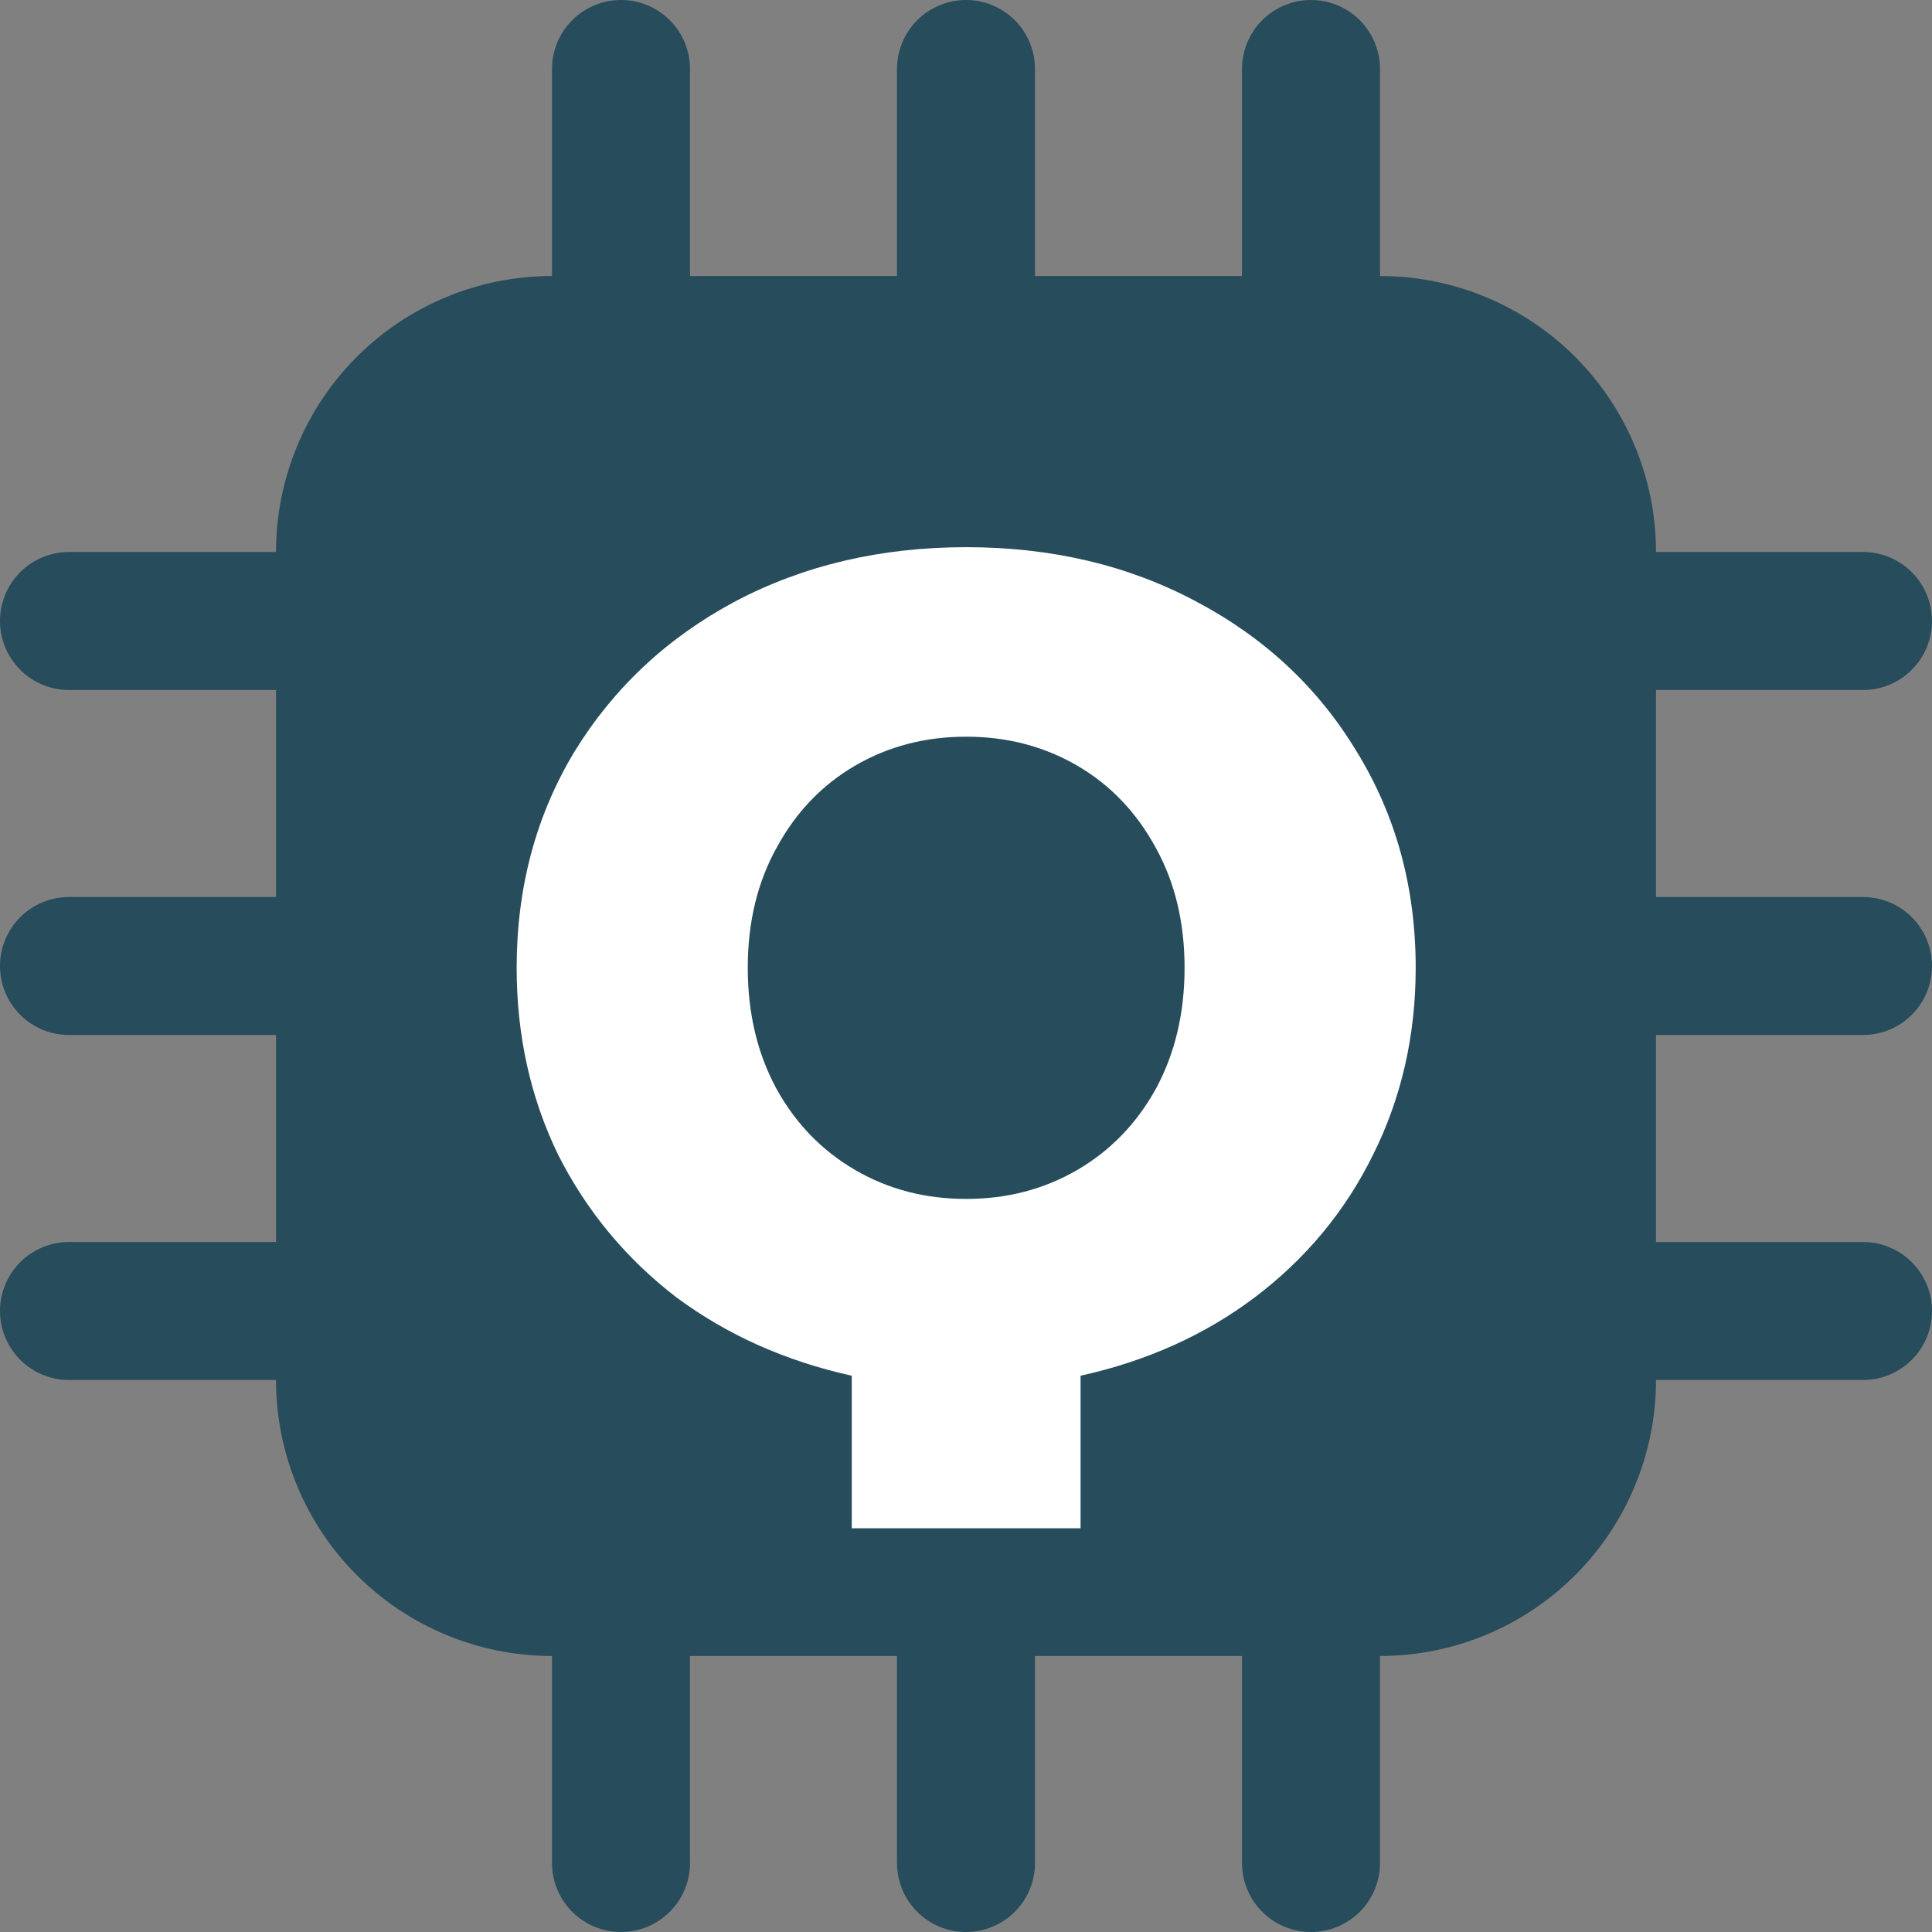
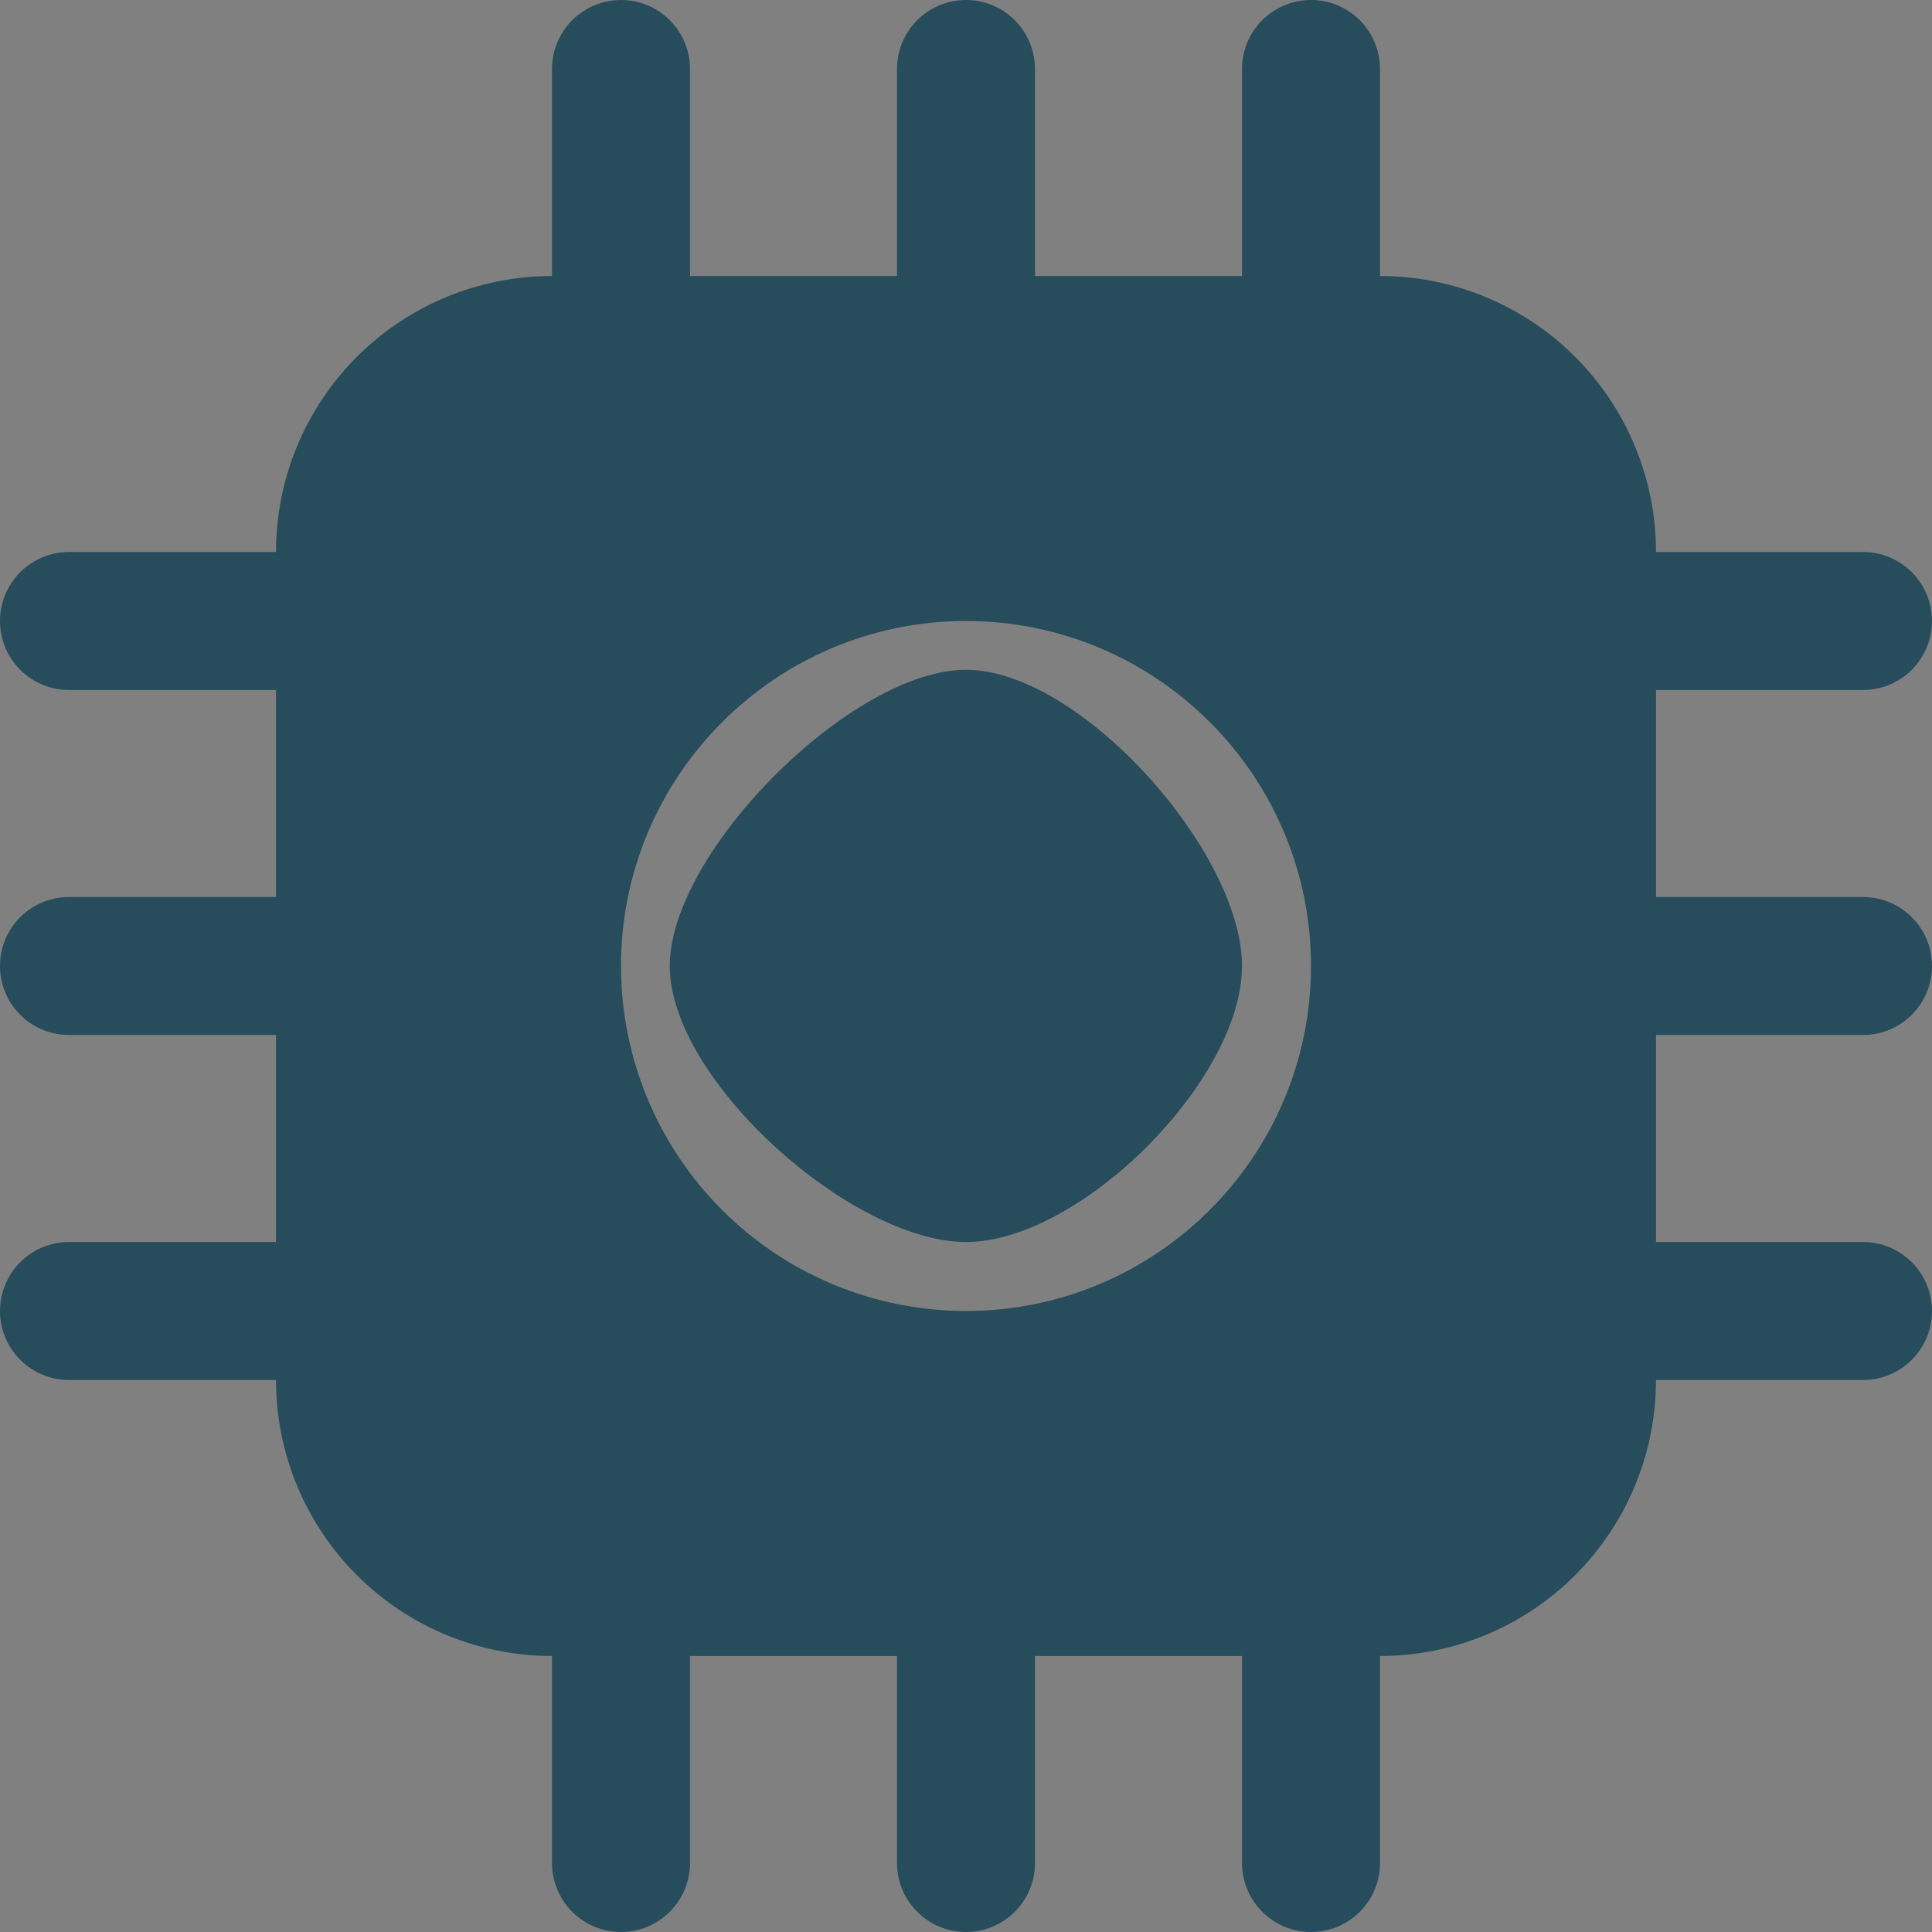
<svg xmlns="http://www.w3.org/2000/svg" width="100" height="100" viewBox="0 0 100 100" fill="none">
  <rect x="0" y="0" width="100" height="100" fill="#808080" stroke="none" />
  <path d="M96.429 53.571C97.376 53.571 98.284 53.195 98.954 52.525C99.624 51.856 100 50.947 100 50C100 49.053 99.624 48.144 98.954 47.475C98.284 46.805 97.376 46.429 96.429 46.429H85.714V35.714H96.429C97.376 35.714 98.284 35.338 98.954 34.668C99.624 33.998 100 33.09 100 32.143C100 31.196 99.624 30.287 98.954 29.617C98.284 28.948 97.376 28.571 96.429 28.571H85.714C85.714 24.783 84.209 21.149 81.53 18.47C78.851 15.791 75.217 14.286 71.429 14.286V3.571C71.429 2.624 71.052 1.716 70.382 1.046C69.713 0.376 68.804 0 67.857 0C66.91 0 66.001 0.376 65.332 1.046C64.662 1.716 64.286 2.624 64.286 3.571V14.286H53.571V3.571C53.571 2.624 53.195 1.716 52.525 1.046C51.856 0.376 50.947 0 50 0C49.053 0 48.144 0.376 47.475 1.046C46.805 1.716 46.429 2.624 46.429 3.571V14.286H35.714V3.571C35.714 2.624 35.338 1.716 34.668 1.046C33.998 0.376 33.09 0 32.143 0C31.196 0 30.287 0.376 29.617 1.046C28.948 1.716 28.571 2.624 28.571 3.571V14.286C24.783 14.286 21.149 15.791 18.47 18.47C15.791 21.149 14.286 24.783 14.286 28.571H3.571C2.624 28.571 1.716 28.948 1.046 29.617C0.376 30.287 0 31.196 0 32.143C0 33.09 0.376 33.998 1.046 34.668C1.716 35.338 2.624 35.714 3.571 35.714H14.286V46.429H3.571C2.624 46.429 1.716 46.805 1.046 47.475C0.376 48.144 0 49.053 0 50C0 50.947 0.376 51.856 1.046 52.525C1.716 53.195 2.624 53.571 3.571 53.571H14.286V64.286H3.571C2.624 64.286 1.716 64.662 1.046 65.332C0.376 66.001 0 66.91 0 67.857C0 68.804 0.376 69.713 1.046 70.382C1.716 71.052 2.624 71.429 3.571 71.429H14.286C14.286 75.217 15.791 78.851 18.47 81.53C21.149 84.209 24.783 85.714 28.571 85.714V96.429C28.571 97.376 28.948 98.284 29.617 98.954C30.287 99.624 31.196 100 32.143 100C33.09 100 33.998 99.624 34.668 98.954C35.338 98.284 35.714 97.376 35.714 96.429V85.714H46.429V96.429C46.429 97.376 46.805 98.284 47.475 98.954C48.144 99.624 49.053 100 50 100C50.947 100 51.856 99.624 52.525 98.954C53.195 98.284 53.571 97.376 53.571 96.429V85.714H64.286V96.429C64.286 97.376 64.662 98.284 65.332 98.954C66.001 99.624 66.91 100 67.857 100C68.804 100 69.713 99.624 70.382 98.954C71.052 98.284 71.429 97.376 71.429 96.429V85.714C75.217 85.714 78.851 84.209 81.53 81.53C84.209 78.851 85.714 75.217 85.714 71.429H96.429C97.376 71.429 98.284 71.052 98.954 70.382C99.624 69.713 100 68.804 100 67.857C100 66.91 99.624 66.001 98.954 65.332C98.284 64.662 97.376 64.286 96.429 64.286H85.714V53.571H96.429ZM50 67.857C45.264 67.857 40.722 65.976 37.373 62.627C34.024 59.278 32.143 54.736 32.143 50C32.143 40.15 40.15 32.143 50 32.143C59.85 32.143 67.857 40.15 67.857 50C67.857 59.85 59.85 67.857 50 67.857ZM50 34.668C44.093 34.668 34.668 44.093 34.668 50C34.668 55.907 44.093 64.286 50 64.286C55.907 64.286 64.286 55.907 64.286 50C64.286 44.093 55.907 34.668 50 34.668Z" fill="#274C5B" />
-   <path d="M73.276 50.093C73.276 53.602 72.538 56.832 71.063 59.783C69.628 62.694 67.594 65.146 64.962 67.14C62.37 69.094 59.36 70.45 55.93 71.207V79.103H44.087V71.207C40.658 70.45 37.628 69.094 34.996 67.14C32.404 65.146 30.37 62.694 28.895 59.783C27.459 56.832 26.742 53.602 26.742 50.093C26.742 45.946 27.738 42.218 29.732 38.908C31.766 35.599 34.537 33.007 38.046 31.133C41.595 29.259 45.583 28.322 50.009 28.322C54.435 28.322 58.403 29.259 61.912 31.133C65.461 33.007 68.232 35.599 70.226 38.908C72.259 42.218 73.276 45.946 73.276 50.093ZM50.009 62.056C52.122 62.056 54.036 61.558 55.751 60.561C57.466 59.564 58.821 58.168 59.818 56.374C60.815 54.54 61.313 52.446 61.313 50.093C61.313 47.741 60.815 45.667 59.818 43.873C58.821 42.039 57.466 40.623 55.751 39.626C54.036 38.629 52.122 38.131 50.009 38.131C47.895 38.131 45.981 38.629 44.267 39.626C42.552 40.623 41.196 42.039 40.2 43.873C39.203 45.667 38.704 47.741 38.704 50.093C38.704 52.446 39.203 54.54 40.2 56.374C41.196 58.168 42.552 59.564 44.267 60.561C45.981 61.558 47.895 62.056 50.009 62.056Z" fill="white" />
</svg>